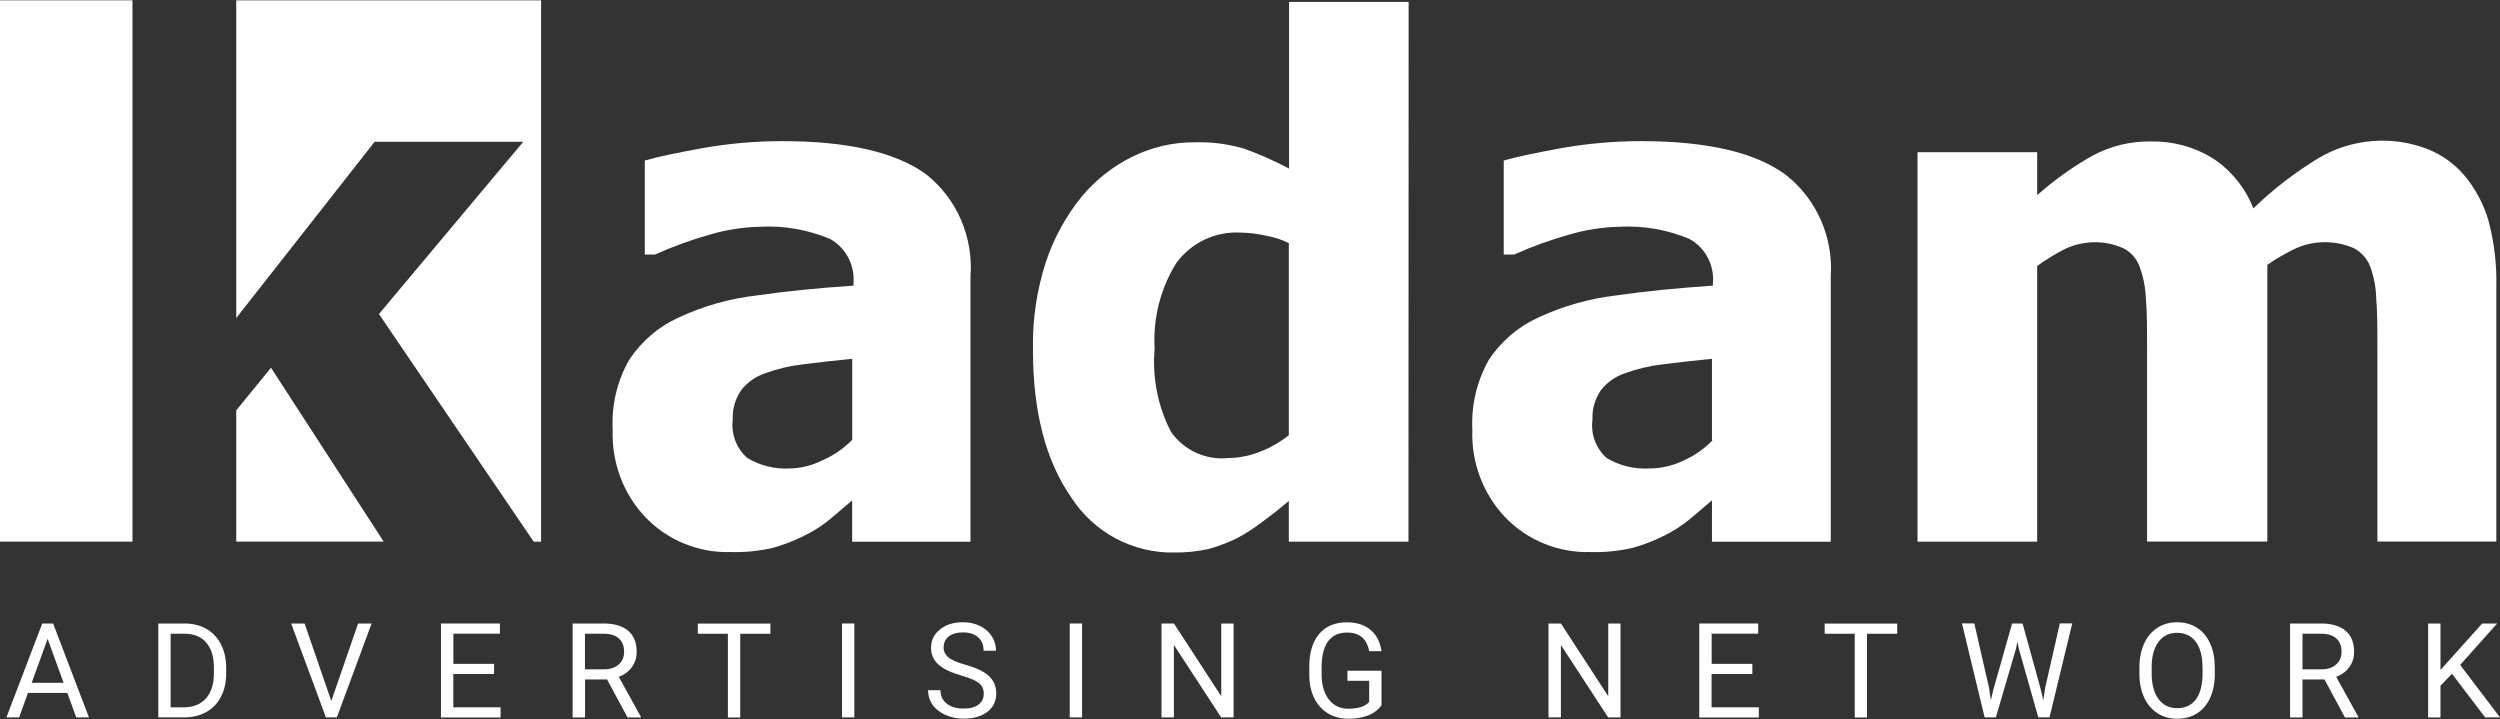
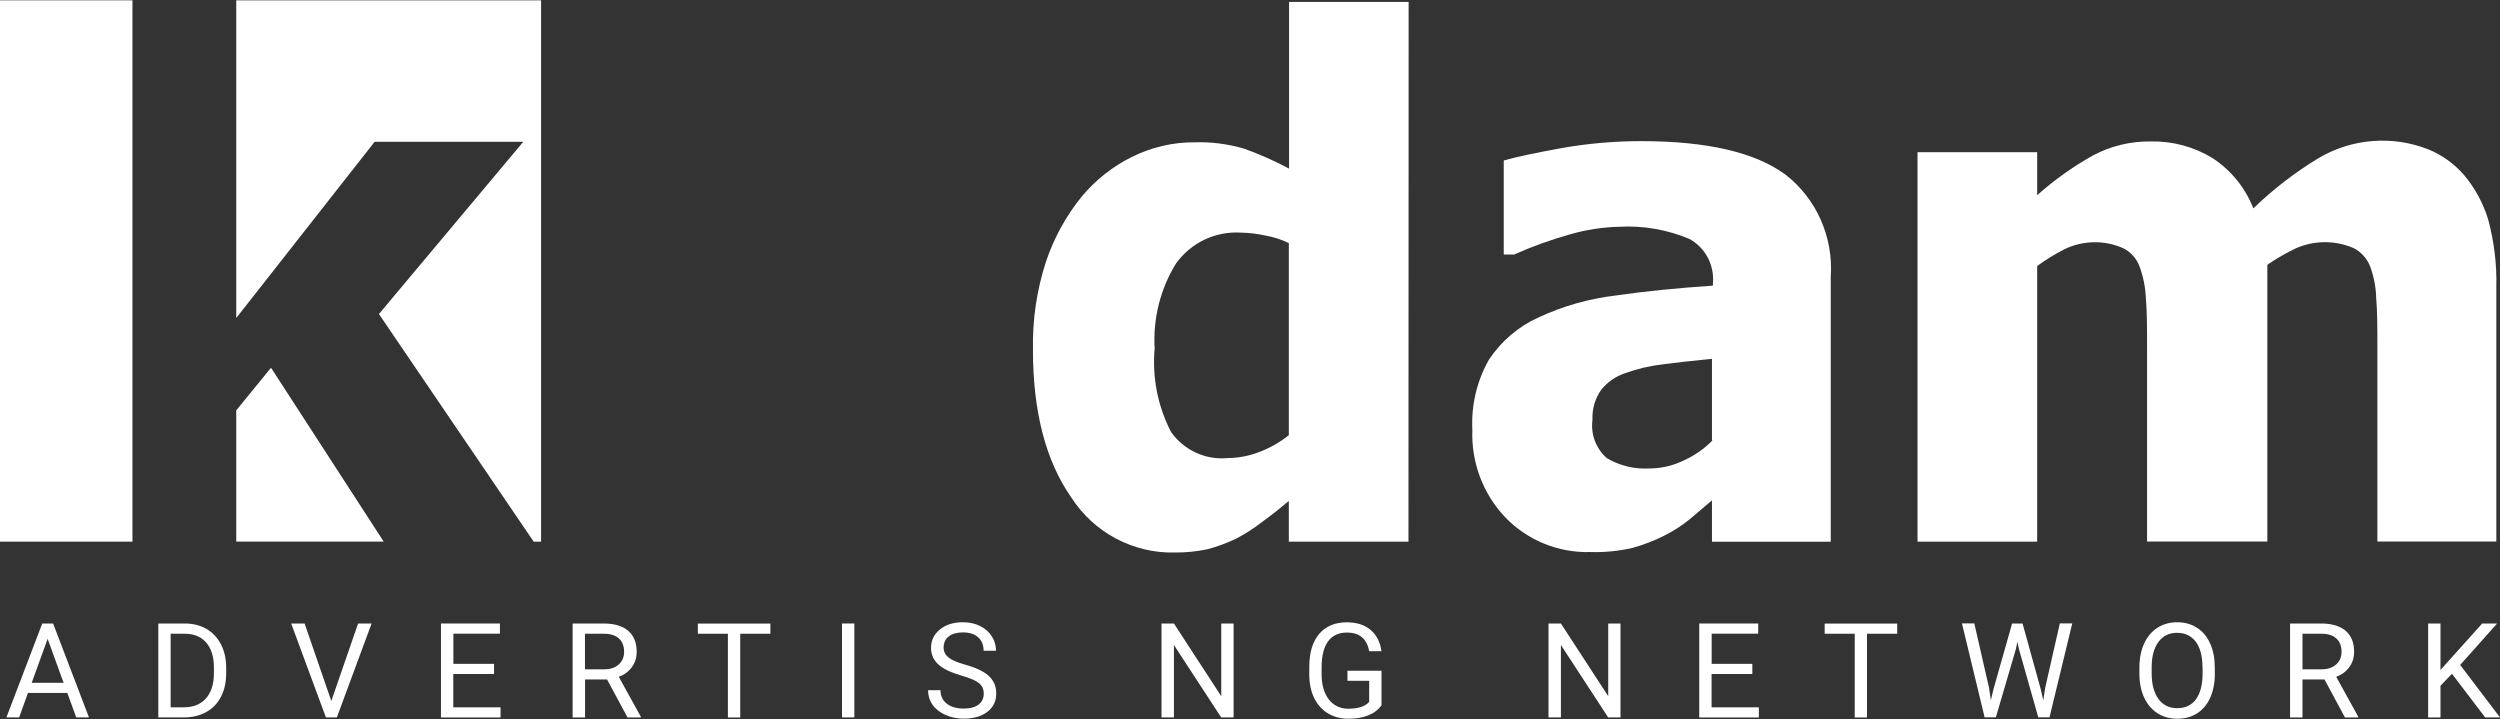
<svg xmlns="http://www.w3.org/2000/svg" width="2315" height="666" viewBox="0 0 2315 666" fill="none">
  <rect x="0" y="0" width="2315" height="666" fill="#333333" stroke="none" />
-   <path d="M789.166 463.319L768.699 480.696C761.25 486.85 753.15 491.991 744.472 496.191C735.215 500.825 725.596 504.517 715.616 507.341C702.67 510.309 689.363 511.613 676.128 511.178C661.592 511.613 647.2 508.934 633.676 503.431C620.224 497.928 608.002 489.674 597.805 479.103C587.607 468.387 579.652 455.717 574.445 441.743C569.238 427.841 566.779 412.998 567.357 398.083C566.128 375.42 571.407 352.83 582.617 333.209C593.971 316.049 609.81 302.437 628.396 294.038C651.177 283.394 675.477 276.516 700.428 273.62C728.199 269.565 758.285 266.669 790.323 264.497V262.614C791.047 254.36 789.383 246.034 785.55 238.649C781.717 231.336 775.859 225.254 768.627 221.272C748.088 212.656 725.885 208.746 703.61 209.977C688.134 210.339 672.729 212.728 657.831 217.072C640.329 221.996 623.189 228.222 606.555 235.68H597.081V148.65C608.074 145.392 625.793 141.699 650.165 137.21C674.682 132.866 699.488 130.694 724.294 130.694C785.333 130.694 829.883 141.048 857.944 161.683C871.902 172.833 882.894 187.242 889.982 203.75C897.069 220.258 900.034 238.214 898.66 256.17V501.621H789.094V463.319H789.166ZM789.166 407.423V332.267C770.363 334.15 755.175 335.815 743.387 337.408C731.743 338.711 720.244 341.39 709.179 345.445C700.356 348.269 692.473 353.627 686.615 360.939C680.901 368.976 678.081 378.751 678.515 388.67C677.719 395.259 678.515 401.92 680.901 408.147C683.288 414.374 687.121 419.804 692.111 424.148C704.117 431.316 718.002 434.647 731.96 433.778C742.157 433.489 752.21 430.954 761.395 426.321C771.737 421.904 781.066 415.46 789.022 407.423" fill="white" />
  <path d="M1304.24 501.554H1193.45V463.903C1186.29 469.913 1178.19 476.429 1168.86 483.235C1161.27 489.1 1153.24 494.313 1144.78 498.73C1136.31 502.784 1127.56 506.043 1118.52 508.504C1108.47 510.677 1098.27 511.69 1088 511.618C1069.06 512.125 1050.25 507.636 1033.4 498.73C1016.62 489.824 1002.3 476.647 991.889 460.5C968.313 426.615 956.524 381.145 956.524 324.091C955.946 296.288 959.996 268.629 968.602 242.202C975.979 220.263 987.188 199.845 1001.72 181.961C1014.45 166.684 1030.22 154.23 1047.94 145.397C1066.09 136.346 1085.98 131.64 1106.23 131.785C1121.71 131.278 1137.18 133.305 1152.01 137.65C1166.33 142.79 1180.21 148.945 1193.67 156.113V1.819H1304.39L1304.24 501.554ZM1193.45 401.925V225.114C1186.65 221.783 1179.42 219.467 1171.97 218.163C1164.52 216.498 1156.85 215.557 1149.26 215.412C1137.69 214.688 1126.19 216.86 1115.63 221.784C1105.14 226.707 1096.03 234.309 1089.16 243.722C1074.55 267.253 1067.54 294.912 1069.2 322.715C1066.81 349.505 1072.09 376.367 1084.46 400.115C1090.39 408.442 1098.35 415.03 1107.53 419.23C1116.72 423.429 1126.91 425.167 1136.97 424.153C1147.02 424.081 1157 422.126 1166.4 418.433C1176.16 414.741 1185.35 409.455 1193.52 402.939" fill="white" />
  <path d="M1585.28 463.319L1564.81 480.696C1557.36 486.778 1549.34 491.991 1540.73 496.191C1531.47 500.825 1521.71 504.59 1511.73 507.341C1498.78 510.309 1485.62 511.613 1472.39 511.178C1457.85 511.613 1443.38 508.934 1429.86 503.431C1416.34 497.928 1404.11 489.674 1393.92 479.103C1383.72 468.387 1375.76 455.717 1370.49 441.743C1365.28 427.841 1362.82 412.998 1363.4 398.083C1362.24 375.42 1367.52 352.903 1378.66 333.209C1390.01 316.049 1405.85 302.437 1424.44 294.038C1447.15 283.467 1471.45 276.516 1496.25 273.62C1524.17 269.565 1554.04 266.669 1586.15 264.497V262.614C1586.94 254.36 1585.28 245.961 1581.45 238.649C1577.61 231.263 1571.68 225.254 1564.45 221.272C1543.91 212.656 1521.71 208.746 1499.43 209.977C1483.96 210.339 1468.55 212.728 1453.65 217.072C1436.08 221.996 1418.8 228.222 1402.09 235.68H1392.47V148.65C1403.46 145.392 1421.18 141.699 1445.55 137.21C1470.07 132.866 1494.88 130.694 1519.68 130.694C1580.72 130.694 1625.27 141.048 1653.33 161.683C1667.51 172.688 1678.72 187.024 1686.02 203.533C1693.33 220.041 1696.51 238.069 1695.28 256.17V501.621H1585.28V463.319ZM1585.28 407.423V332.267C1566.48 334.15 1551.29 335.815 1539.5 337.408C1527.86 338.711 1516.36 341.463 1505.29 345.445C1496.47 348.269 1488.59 353.627 1482.73 360.939C1477.01 368.976 1474.19 378.751 1474.63 388.67C1473.76 395.187 1474.48 401.92 1476.8 408.075C1479.11 414.229 1482.87 419.804 1487.79 424.148C1499.8 431.316 1513.68 434.647 1527.64 433.778C1538.2 433.706 1548.61 431.389 1558.16 426.827C1568.43 422.338 1577.76 415.967 1585.64 407.93" fill="white" />
  <path d="M2201.45 501.556V321.414C2201.45 303.603 2201.45 288.615 2200.37 276.379C2200.15 266.242 2198.27 256.178 2194.72 246.62C2191.83 239.308 2186.41 233.298 2179.47 229.75C2171.08 226.13 2162.04 224.247 2152.92 224.247C2143.81 224.247 2134.77 226.13 2126.38 229.75C2117.05 234.167 2108.01 239.308 2099.55 245.245V501.484H1988.18V321.414C1988.18 303.747 1988.18 288.904 1987.09 276.523C1986.73 266.314 1984.7 256.178 1981.16 246.62C1978.41 239.235 1972.92 233.153 1965.9 229.75C1957.29 225.985 1947.97 224.103 1938.64 224.32C1929.23 224.537 1920.05 226.709 1911.59 230.836C1902.84 235.325 1894.38 240.466 1886.42 246.331V501.556H1775.62V140.91H1886.42V180.732C1902.19 166.758 1919.33 154.45 1937.7 144.168C1954.33 135.19 1972.92 130.701 1991.72 130.991C2011.82 130.556 2031.71 135.914 2048.93 146.485C2065.92 157.635 2079.16 173.854 2086.6 192.969C2104.9 175.23 2125.15 159.663 2146.85 146.485C2162.11 137.435 2179.18 132.004 2196.82 130.629C2214.47 129.181 2232.19 131.86 2248.6 138.304C2261.41 143.517 2272.83 151.771 2281.87 162.269C2292 174.361 2299.59 188.407 2304.15 203.612C2309.57 223.813 2312.1 244.665 2311.6 265.518V501.484H2201.45V501.556Z" fill="white" />
  <path d="M218.772 379.984V501.551H355.314L250.954 340.524L218.772 379.984Z" fill="white" />
  <path d="M122.657 0.3H0V501.554H122.657V0.3Z" fill="white" />
  <path d="M218.772 0.3V294.478L346.925 131.279H484.552L350.902 290.785L494.17 501.554H501.041V0.3H218.772Z" fill="white" />
  <path d="M62.34 641.657H25.89L17.718 664.32H5.93L39.125 577.362H49.178L82.373 664.32H70.585L62.34 641.657ZM29.362 632.245H58.869L44.115 591.553L29.362 632.245Z" fill="white" />
  <path d="M146.592 664.32V577.362H171.109C178.63 577.362 185.356 579.027 191.142 582.358C196.928 585.689 201.412 590.467 204.594 596.622C207.776 602.776 209.367 609.872 209.439 617.909V623.484C209.439 631.665 207.848 638.906 204.666 645.06C201.556 651.215 197 655.993 191.142 659.251C185.284 662.582 178.486 664.247 170.675 664.32H146.592ZM158.019 586.847V654.98H170.097C178.92 654.98 185.79 652.228 190.708 646.725C195.626 641.223 198.085 633.403 198.085 623.266V618.198C198.085 608.351 195.771 600.676 191.07 595.174C186.441 589.671 179.86 586.919 171.398 586.847H158.019Z" fill="white" />
  <path d="M306.789 649.115L331.596 577.362H344.107L311.924 664.32H301.799L269.616 577.362H282.056L306.789 649.115Z" fill="white" />
  <path d="M457.43 624.135H419.75V654.979H463.505V664.392H408.324V577.362H462.926V586.775H419.823V614.723H457.502V624.135H457.43Z" fill="white" />
  <path d="M562.152 629.203H541.758V664.392H530.259V577.362H559.043C568.806 577.362 576.327 579.607 581.607 584.023C586.886 588.512 589.562 594.956 589.562 603.5C589.562 608.93 588.116 613.637 585.151 617.691C582.258 621.746 578.208 624.714 573.001 626.742L593.395 663.668V664.392H581.101L562.152 629.203ZM541.758 619.791H559.332C565.045 619.791 569.529 618.343 572.856 615.374C576.255 612.406 577.918 608.496 577.918 603.572C577.918 598.214 576.327 594.087 573.073 591.191C569.891 588.295 565.262 586.847 559.26 586.847H541.686V619.791H541.758Z" fill="white" />
  <path d="M713.374 586.846H685.458V664.391H674.031V586.846H646.187V577.433H713.374V586.846Z" fill="white" />
  <path d="M791.114 664.32H779.687V577.362H791.114V664.32Z" fill="white" />
  <path d="M890.27 625.581C880.435 622.757 873.275 619.282 868.791 615.155C864.307 611.028 862.137 605.887 862.137 599.877C862.137 592.999 864.886 587.351 870.31 582.935C875.806 578.446 882.894 576.201 891.644 576.201C897.575 576.201 902.926 577.36 907.555 579.677C912.256 581.993 915.872 585.179 918.403 589.234C921.007 593.288 922.309 597.705 922.309 602.556H910.81C910.81 597.271 909.146 593.144 905.819 590.175C902.493 587.134 897.792 585.614 891.717 585.614C886.076 585.614 881.664 586.845 878.482 589.379C875.372 591.84 873.781 595.316 873.781 599.732C873.781 603.28 875.3 606.249 878.265 608.783C881.302 611.245 886.437 613.417 893.597 615.444C900.829 617.471 906.47 619.716 910.52 622.178C914.643 624.639 917.68 627.463 919.56 630.721C921.585 633.98 922.526 637.817 922.526 642.234C922.526 649.257 919.777 654.904 914.281 659.176C908.784 663.376 901.48 665.475 892.295 665.475C886.365 665.475 880.796 664.317 875.589 662.072C870.454 659.755 866.404 656.642 863.584 652.66C860.763 648.678 859.389 644.189 859.389 639.12H870.888C870.888 644.406 872.841 648.533 876.674 651.574C880.579 654.615 885.786 656.135 892.223 656.135C898.298 656.135 902.926 654.904 906.109 652.443C909.363 649.981 910.954 646.578 910.954 642.378C910.954 638.107 909.435 634.848 906.47 632.532C903.505 630.142 898.081 627.825 890.27 625.581Z" fill="white" />
-   <path d="M1002.01 664.32H990.58V577.362H1002.01V664.32Z" fill="white" />
  <path d="M1142.31 664.32H1130.81L1087.05 597.273V664.32H1075.56V577.362H1087.05L1130.88 644.698V577.362H1142.31V664.32Z" fill="white" />
  <path d="M1279.36 652.948C1276.39 657.147 1272.27 660.333 1266.99 662.433C1261.71 664.532 1255.64 665.546 1248.62 665.546C1241.53 665.546 1235.24 663.881 1229.74 660.623C1224.25 657.292 1219.98 652.513 1216.94 646.431C1213.98 640.277 1212.46 633.181 1212.39 625.145V617.542C1212.39 604.437 1215.42 594.3 1221.5 587.06C1227.65 579.82 1236.18 576.272 1247.25 576.272C1256.29 576.272 1263.59 578.589 1269.16 583.295C1274.66 587.929 1278.05 594.518 1279.28 602.989H1267.86C1265.69 591.477 1258.89 585.757 1247.32 585.757C1239.65 585.757 1233.79 588.436 1229.82 593.866C1225.91 599.224 1223.89 607.043 1223.81 617.252V624.348C1223.81 634.123 1226.06 641.87 1230.47 647.662C1234.95 653.382 1240.95 656.278 1248.55 656.278C1252.81 656.278 1256.58 655.772 1259.83 654.83C1263.08 653.889 1265.69 652.296 1267.86 649.979V630.43H1247.75V621.09H1279.28V652.948H1279.36Z" fill="white" />
  <path d="M1500.66 664.32H1489.16L1445.4 597.273V664.32H1433.91V577.362H1445.4L1489.23 644.698V577.362H1500.59V664.32H1500.66Z" fill="white" />
  <path d="M1622.6 624.135H1584.92V654.979H1628.68V664.392H1573.5V577.362H1628.1V586.775H1584.99V614.723H1622.67V624.135H1622.6Z" fill="white" />
  <path d="M1756.75 586.846H1728.83V664.391H1717.48V586.846H1689.64V577.433H1756.82V586.846H1756.75Z" fill="white" />
  <path d="M1841.87 636.952L1843.54 648.392L1846 638.038L1863.21 577.363H1872.9L1889.68 638.038L1892.07 648.537L1893.87 636.807L1907.4 577.291H1918.9L1897.85 664.248H1887.44L1869.5 600.895L1868.13 594.234L1866.75 600.895L1848.17 664.248H1837.75L1816.78 577.291H1828.21L1841.87 636.952Z" fill="white" />
  <path d="M2050.95 623.698C2050.95 632.242 2049.51 639.7 2046.69 646.071C2043.79 652.37 2039.74 657.221 2034.54 660.552C2029.33 663.883 2023.18 665.548 2016.17 665.548C2009.3 665.548 2003.22 663.883 1997.94 660.552C1992.66 657.149 1988.54 652.37 1985.58 646.144C1982.68 639.917 1981.16 632.676 1981.09 624.495V618.196C1981.09 609.869 1982.54 602.411 1985.43 596.04C1988.32 589.596 1992.45 584.745 1997.73 581.342C2003.08 577.939 2009.15 576.201 2015.95 576.201C2022.89 576.201 2029.04 577.866 2034.32 581.269C2039.67 584.6 2043.72 589.524 2046.61 595.895C2049.51 602.267 2050.88 609.724 2050.88 618.196V623.698H2050.95ZM2039.53 618.051C2039.53 607.769 2037.43 599.805 2033.31 594.302C2029.18 588.8 2023.4 585.976 2015.95 585.976C2008.72 585.976 2003 588.727 1998.81 594.302C1994.69 599.805 1992.52 607.407 1992.45 617.254V623.626C1992.45 633.618 1994.54 641.51 1998.74 647.23C2002.93 652.95 2008.72 655.773 2016.09 655.773C2023.47 655.773 2029.26 653.094 2033.31 647.737C2037.36 642.306 2039.45 634.559 2039.6 624.495V618.051H2039.53Z" fill="white" />
  <path d="M2152.49 629.203H2132.1V664.392H2120.6V577.362H2149.38C2159.14 577.362 2166.66 579.607 2171.94 584.023C2177.22 588.512 2179.9 594.956 2179.9 603.5C2179.9 608.93 2178.45 613.637 2175.49 617.691C2172.6 621.746 2168.55 624.714 2163.34 626.742L2183.73 663.668V664.392H2171.44L2152.49 629.203ZM2132.1 619.791H2149.67C2155.38 619.791 2159.87 618.343 2163.19 615.374C2166.59 612.406 2168.26 608.496 2168.26 603.572C2168.26 598.214 2166.67 594.087 2163.41 591.191C2160.23 588.295 2155.6 586.847 2149.6 586.847H2132.1V619.791Z" fill="white" />
  <path d="M2270.52 623.918L2259.89 634.996V664.392H2248.46V577.362H2259.89V620.37L2298.51 577.362H2312.32L2278.12 615.736L2315 664.32H2301.26L2270.52 623.918Z" fill="white" />
</svg>